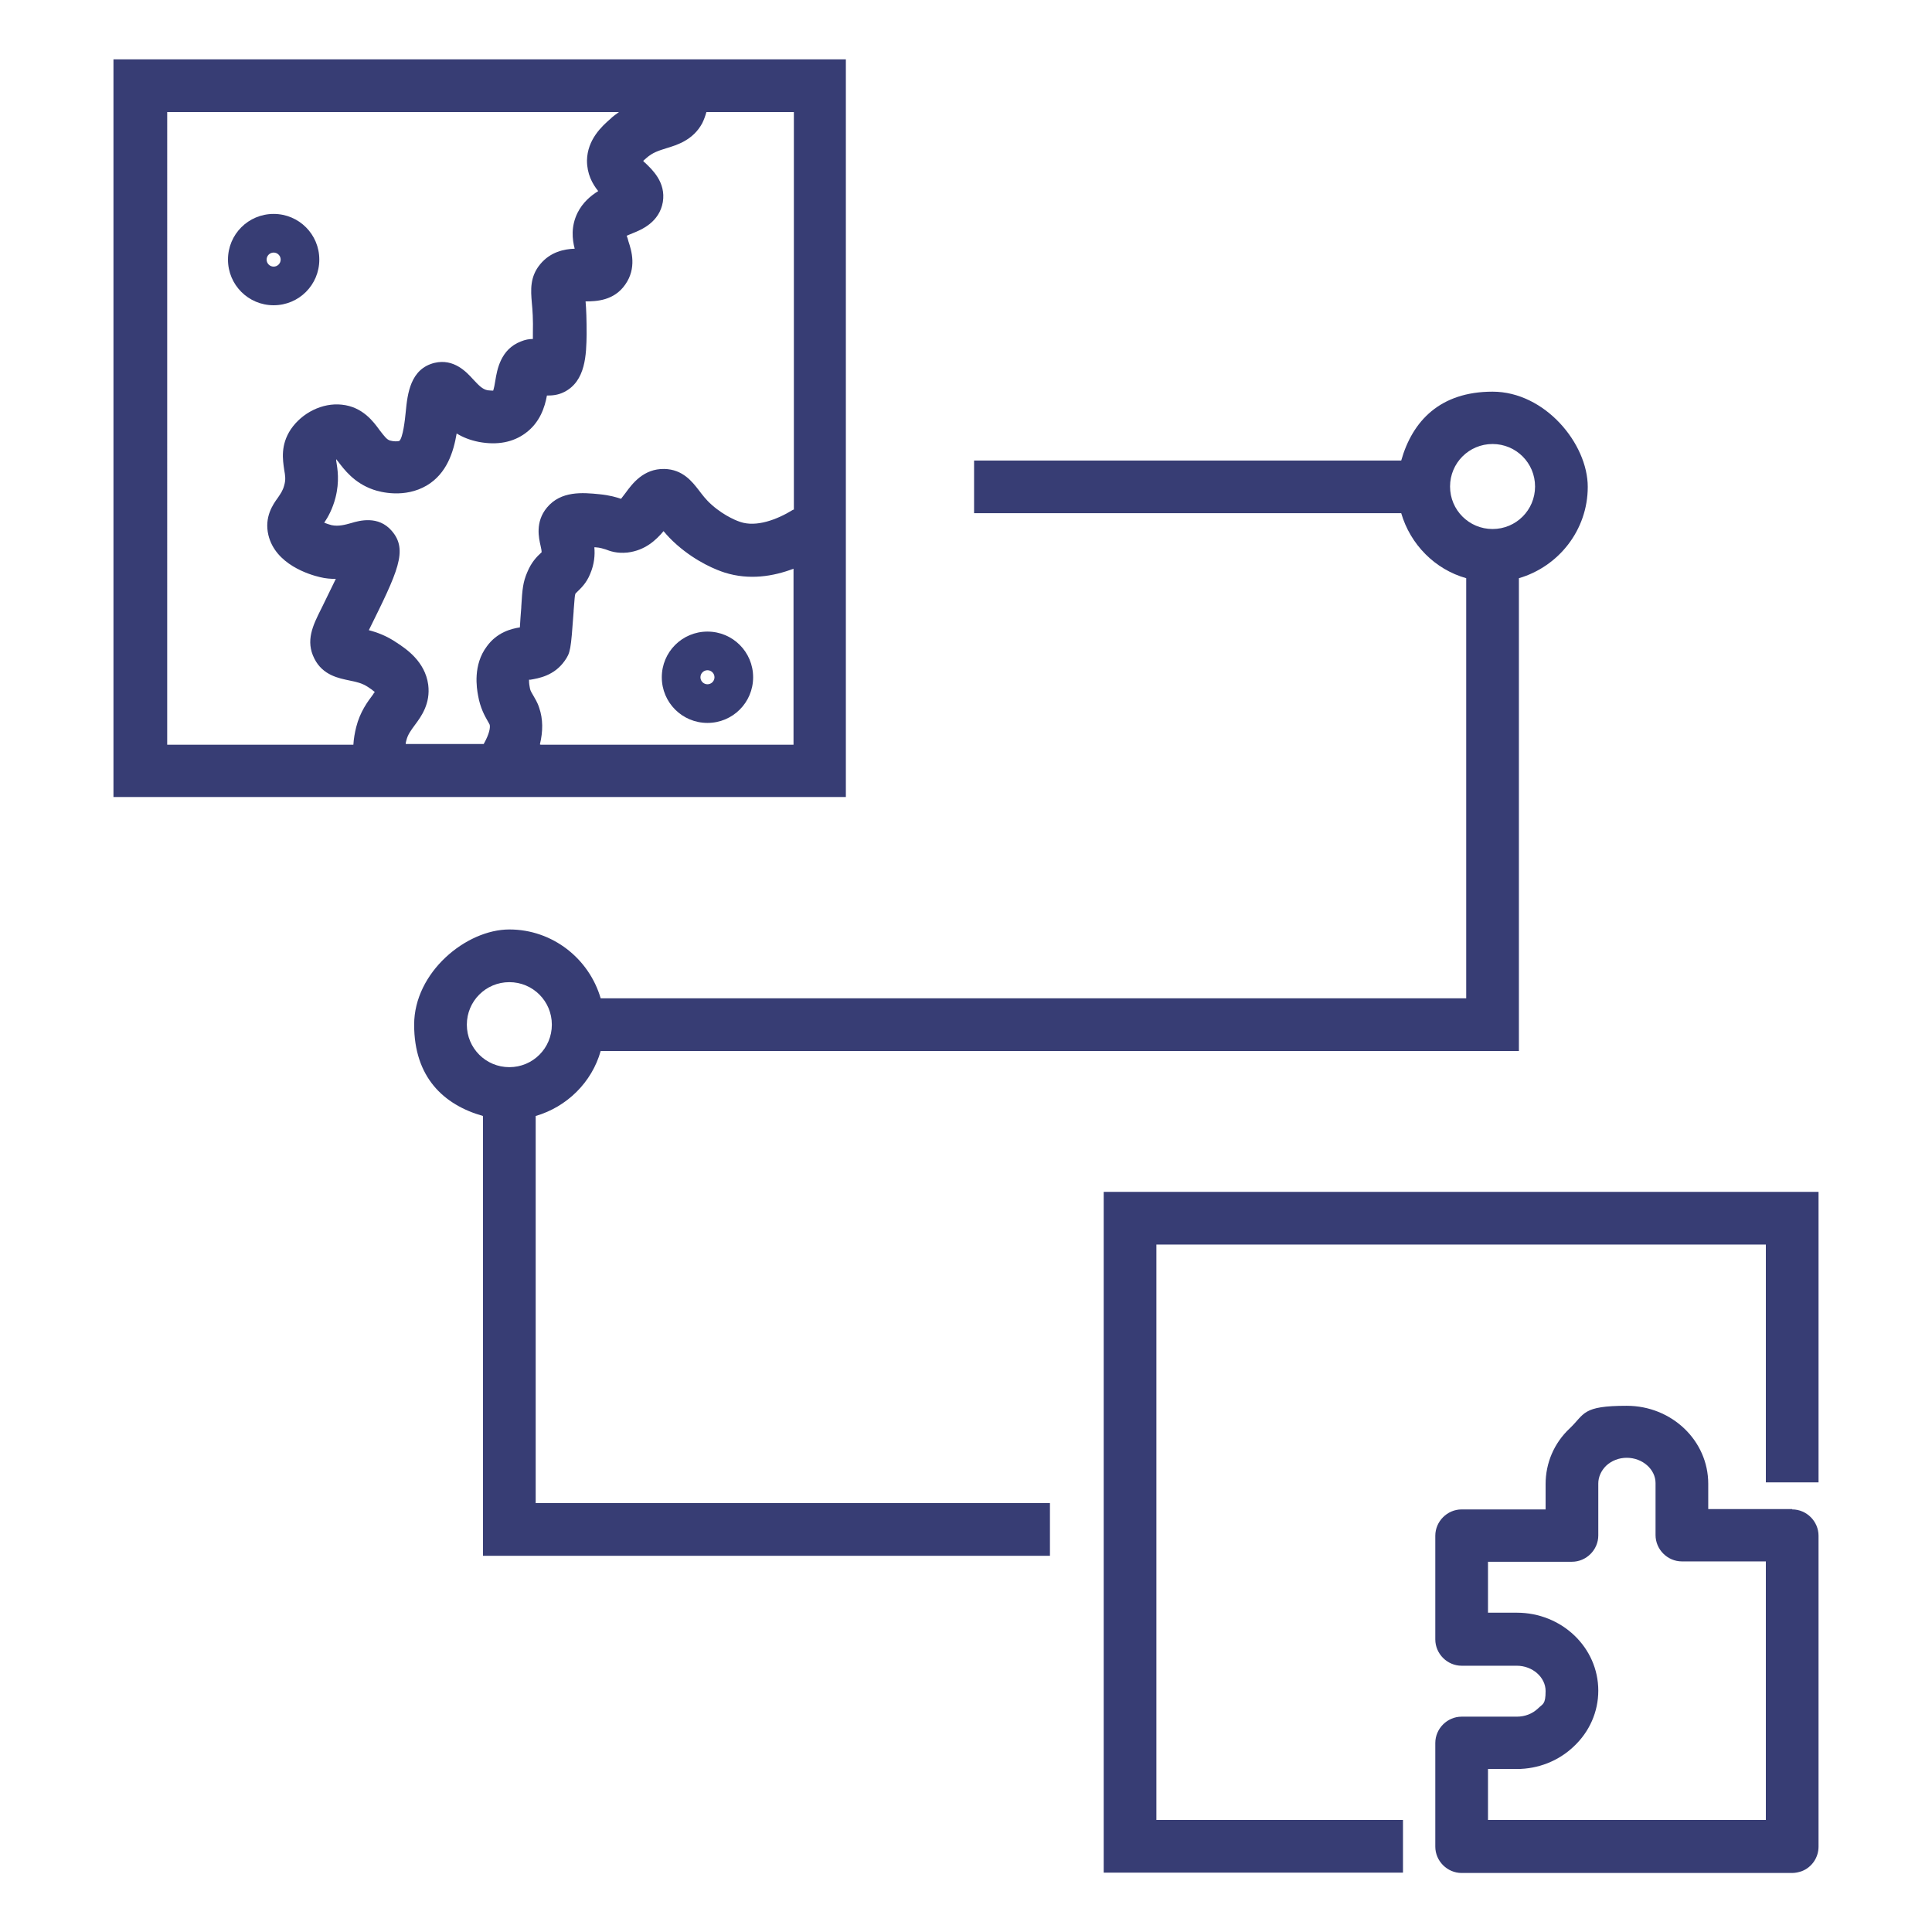
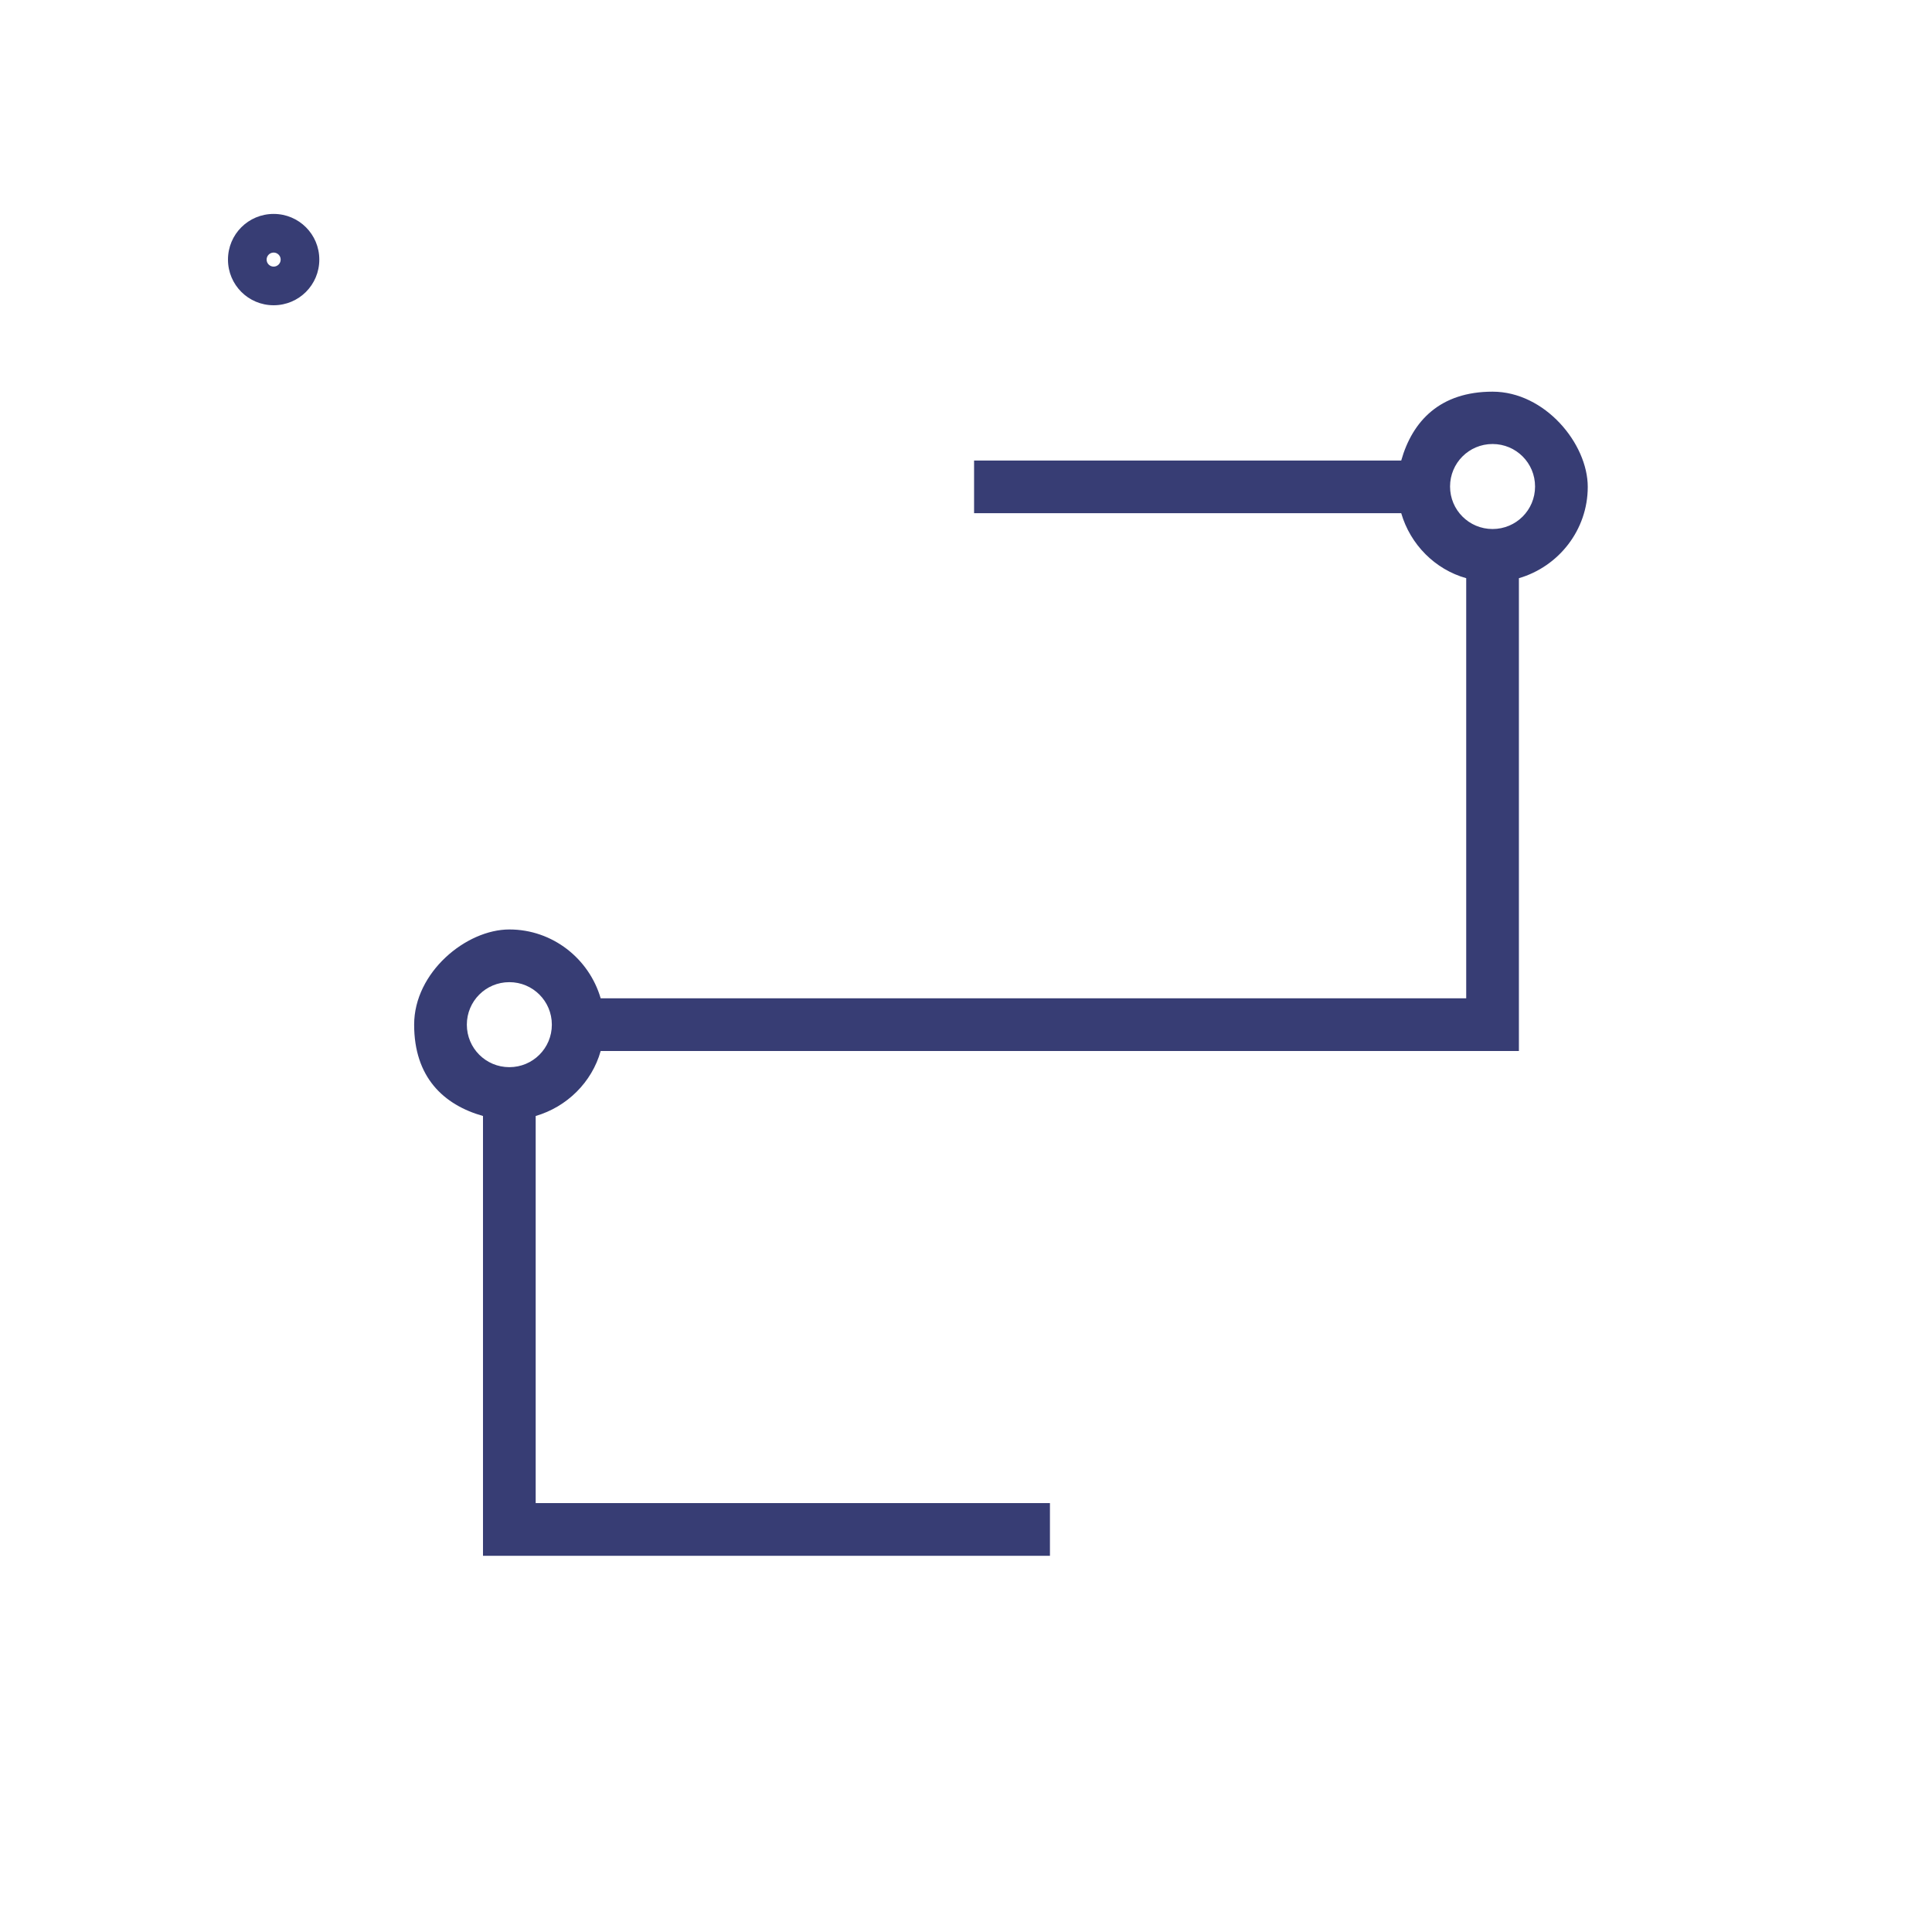
<svg xmlns="http://www.w3.org/2000/svg" id="Layer_1" version="1.1" viewBox="0 0 550 550">
  <defs>
    <style>
      .st0 {
        fill: #373d74;
      }
    </style>
  </defs>
-   <path class="st0" d="M240.8,16.9H32.3v210h208.5V16.9ZM225.8,145.1c-4.7,2.9-10.5,5-15,3.5-.4-.1-4.4-1.5-8.2-4.9-1.7-1.5-2.7-2.9-3.7-4.2-1.8-2.3-4.5-5.9-9.8-6-5.9-.1-9.1,4.2-11,6.8-.4.5-.9,1.2-1.3,1.7-1.2-.4-3.1-1-6.1-1.3-4.9-.5-11-1-15,3.8-3.4,4.1-2.3,8.7-1.8,10.9.2.8.3,1.5.3,1.8,0,0,0,0-.1.1-1.3,1.2-2.8,2.7-4,5.6-1.2,2.8-1.4,4.7-1.7,9.8v.2c-.2,2.2-.3,4.2-.4,5.7-2.5.4-6.5,1.4-9.4,5.4-4,5.3-2.9,11.9-2.5,14,.6,3.5,1.9,5.8,2.7,7.2.3.5.5.9.6,1.1.2.7,0,2.5-1.7,5.5h-22.2c0-.4.1-.7.2-1.1.4-1.6,1.3-2.8,2.4-4.3,1.8-2.4,4.5-6.1,3.8-11.5-.9-6.6-6.3-10.2-8.9-11.9-2.9-2-5.7-3-8-3.6h0c8.2-16.6,11.3-22.8,6.5-28.3-3.8-4.4-9.2-2.9-11.5-2.2-1.8.5-3.6,1-5.6.6-.7-.2-1.4-.4-2.1-.7,1.1-1.6,2.4-4,3.2-7.1,1.2-4.7.6-8.2.2-10.6,0-.1,0-.2,0-.4.1.2.3.4.4.5,1.9,2.5,4.7,6.3,10.2,8.2,2,.7,8.9,2.5,15.2-1.2,5.7-3.4,7.6-9.5,8.5-14.8,1.8,1.1,3.8,1.9,6.3,2.4,5.3,1,9.8.1,13.3-2.5,4.1-3,5.5-7.4,6.1-10.7,1.5,0,3.1-.1,4.9-1,6.2-3.1,6.3-10.8,6.4-16.4,0-4.2-.1-7.2-.3-9.4,3.1,0,8.1-.2,11.3-4.8,3.3-4.7,1.8-9.6.9-12.3-.1-.5-.3-1.1-.5-1.6.5-.2,1.2-.5,1.7-.7,2.5-1,7.6-3.1,8.6-8.9.9-5.6-3-9.2-5.1-11.2-.2-.1-.3-.3-.5-.5.3-.3.7-.6.9-.8,1.8-1.6,3.5-2.1,5.7-2.8,3-.9,7.6-2.3,10.2-7.1.5-1,.9-2.1,1.2-3.2h24.9v113.2ZM47.3,31.9h128.9c-.8.6-1.7,1.2-2.5,2-2.3,2-6.5,5.8-6.6,11.8,0,3.8,1.5,6.6,3.2,8.7-2.1,1.3-4.4,3.2-5.9,6.2-1.9,3.9-1.5,7.5-.8,10.2-3,.1-6.9.9-9.8,4.4-3,3.6-2.7,7.4-2.4,11,.2,2,.4,4.7.3,8.8,0,.5,0,1,0,1.5-1.1,0-2.2.2-3.4.7-5.8,2.2-6.8,8.1-7.3,11.2-.1.8-.4,2.2-.6,2.8-.3,0-.8,0-1.6-.1-1.5-.3-2.5-1.4-4.1-3.1-1.9-2.1-5.5-6-11-4.7-6.9,1.7-7.7,8.8-8.2,14-.2,2.2-.8,7.3-1.8,8.2-.4.2-1.7.2-2.7-.1-.9-.3-1.5-1.1-2.9-2.9-1.8-2.5-4.9-6.7-10.8-7.3-5.5-.6-11.3,2.3-14.5,7-3,4.5-2.3,8.7-1.9,11.5.3,1.7.5,2.8,0,4.5-.4,1.5-1,2.3-1.8,3.5-1.4,1.9-3.9,5.5-2.7,10.6,2,8.4,11.7,11.3,14.7,12,1.6.4,3.1.5,4.5.5-1.2,2.5-2.6,5.3-3.9,8l-.3.6c-2.3,4.6-4.5,9-1.9,14.1,2.4,4.8,7.1,5.6,9.9,6.2,1.9.4,3.6.7,5.4,1.9.5.3,1.3.9,1.9,1.4-.2.2-.4.5-.5.7-1.5,2-3.7,4.9-4.8,9.3-.4,1.6-.7,3.3-.8,5h-53V31.9ZM153.7,211.9c.9-3.7.9-7.2-.2-10.4-.5-1.6-1.3-2.8-1.8-3.7-.6-1-.8-1.4-.9-2.2-.2-1-.2-1.7-.2-2.1.2,0,.3,0,.4,0,2.3-.4,6.7-1.1,9.7-5.3,1.7-2.4,1.8-3,2.6-14.1v-.2c.3-3.5.3-4.4.5-4.8,0-.2.2-.3.2-.3,0,0,.2-.2.4-.4.9-.9,2.5-2.3,3.6-5,1.2-2.8,1.4-5.4,1.2-7.6,0,0,.2,0,.3,0,1.5.1,2.1.4,2.9.6,1.3.5,3.2,1.2,6.2.9,5.1-.6,8.2-3.6,10.3-6.1,1,1.2,2.2,2.5,3.8,3.9,5.7,5,11.4,7.2,13.6,7.9,7,2.2,13.8,1.1,19.6-1.1v50.1h-72Z" />
  <path class="st0" d="M90.9,73.9c0-7.2-5.8-13-13-13s-13,5.8-13,13,5.8,13,13,13,13-5.8,13-13ZM75.9,73.9c0-1.1.9-2,2-2s2,.9,2,2-.9,2-2,2-2-.9-2-2Z" />
-   <path class="st0" d="M201.4,179.8c-7.2,0-13,5.8-13,13s5.8,13,13,13,13-5.8,13-13-5.8-13-13-13ZM201.4,194.8c-1.1,0-2-.9-2-2s.9-2,2-2,2,.9,2,2-.9,2-2,2Z" />
-   <polygon class="st0" points="329.2 354.3 502.7 354.3 502.7 422 517.7 422 517.7 339.3 314.2 339.3 314.2 533.1 399.4 533.1 399.4 518.1 329.2 518.1 329.2 354.3" />
-   <path class="st0" d="M510.2,429.6h-23.9v-7.2c0-12.3-10.4-22.2-23.2-22.2s-11.9,2.3-16.2,6.4c-4.5,4.2-6.9,9.9-6.9,15.9v7.2h-23.9c-4.1,0-7.5,3.4-7.5,7.5v29.5c0,4.1,3.4,7.5,7.5,7.5h15.7c4.5,0,8.2,3.3,8.2,7.2s-.8,3.6-2.2,5c-1.6,1.5-3.7,2.3-6,2.3h-15.7c-4.1,0-7.5,3.4-7.5,7.5v29.5c0,4.1,3.4,7.5,7.5,7.5h93.7c.1,0,.3,0,.4,0,.9,0,1.8-.2,2.7-.5,2.9-1.1,4.8-3.9,4.8-7v-88.5c0-4.1-3.4-7.5-7.5-7.5ZM502.7,518.1h-79.1v-14.5h8.2c6.1,0,11.9-2.3,16.2-6.4,4.5-4.2,7-9.9,7-15.9,0-12.3-10.4-22.2-23.2-22.2h-8.2v-14.5h23.9c4.1,0,7.5-3.4,7.5-7.5v-14.8c0-1.8.8-3.6,2.2-5,1.6-1.5,3.7-2.3,5.9-2.3,4.5,0,8.2,3.3,8.2,7.2v14.8c0,4.1,3.4,7.5,7.5,7.5h23.9v73.5Z" />
  <path class="st0" d="M152.5,317.7c8.9-2.6,16-9.6,18.5-18.5h261.4v-134.6c11.3-3.3,19.6-13.7,19.6-26s-12.2-27.1-27.1-27.1-22.8,8.3-26,19.6h-121.6v15h121.6c2.6,8.9,9.6,16,18.5,18.5v119.6h-246.4c-3.3-11.3-13.7-19.6-26-19.6s-27.1,12.2-27.1,27.1,8.3,22.8,19.6,26v125.2h161.4v-15h-146.4v-110.2ZM412.8,138.5c0-6.7,5.4-12.1,12.1-12.1s12.1,5.4,12.1,12.1-5.4,12.1-12.1,12.1-12.1-5.4-12.1-12.1ZM132.9,291.7c0-6.7,5.4-12.1,12.1-12.1s12.1,5.4,12.1,12.1-5.4,12.1-12.1,12.1-12.1-5.4-12.1-12.1Z" />
</svg>